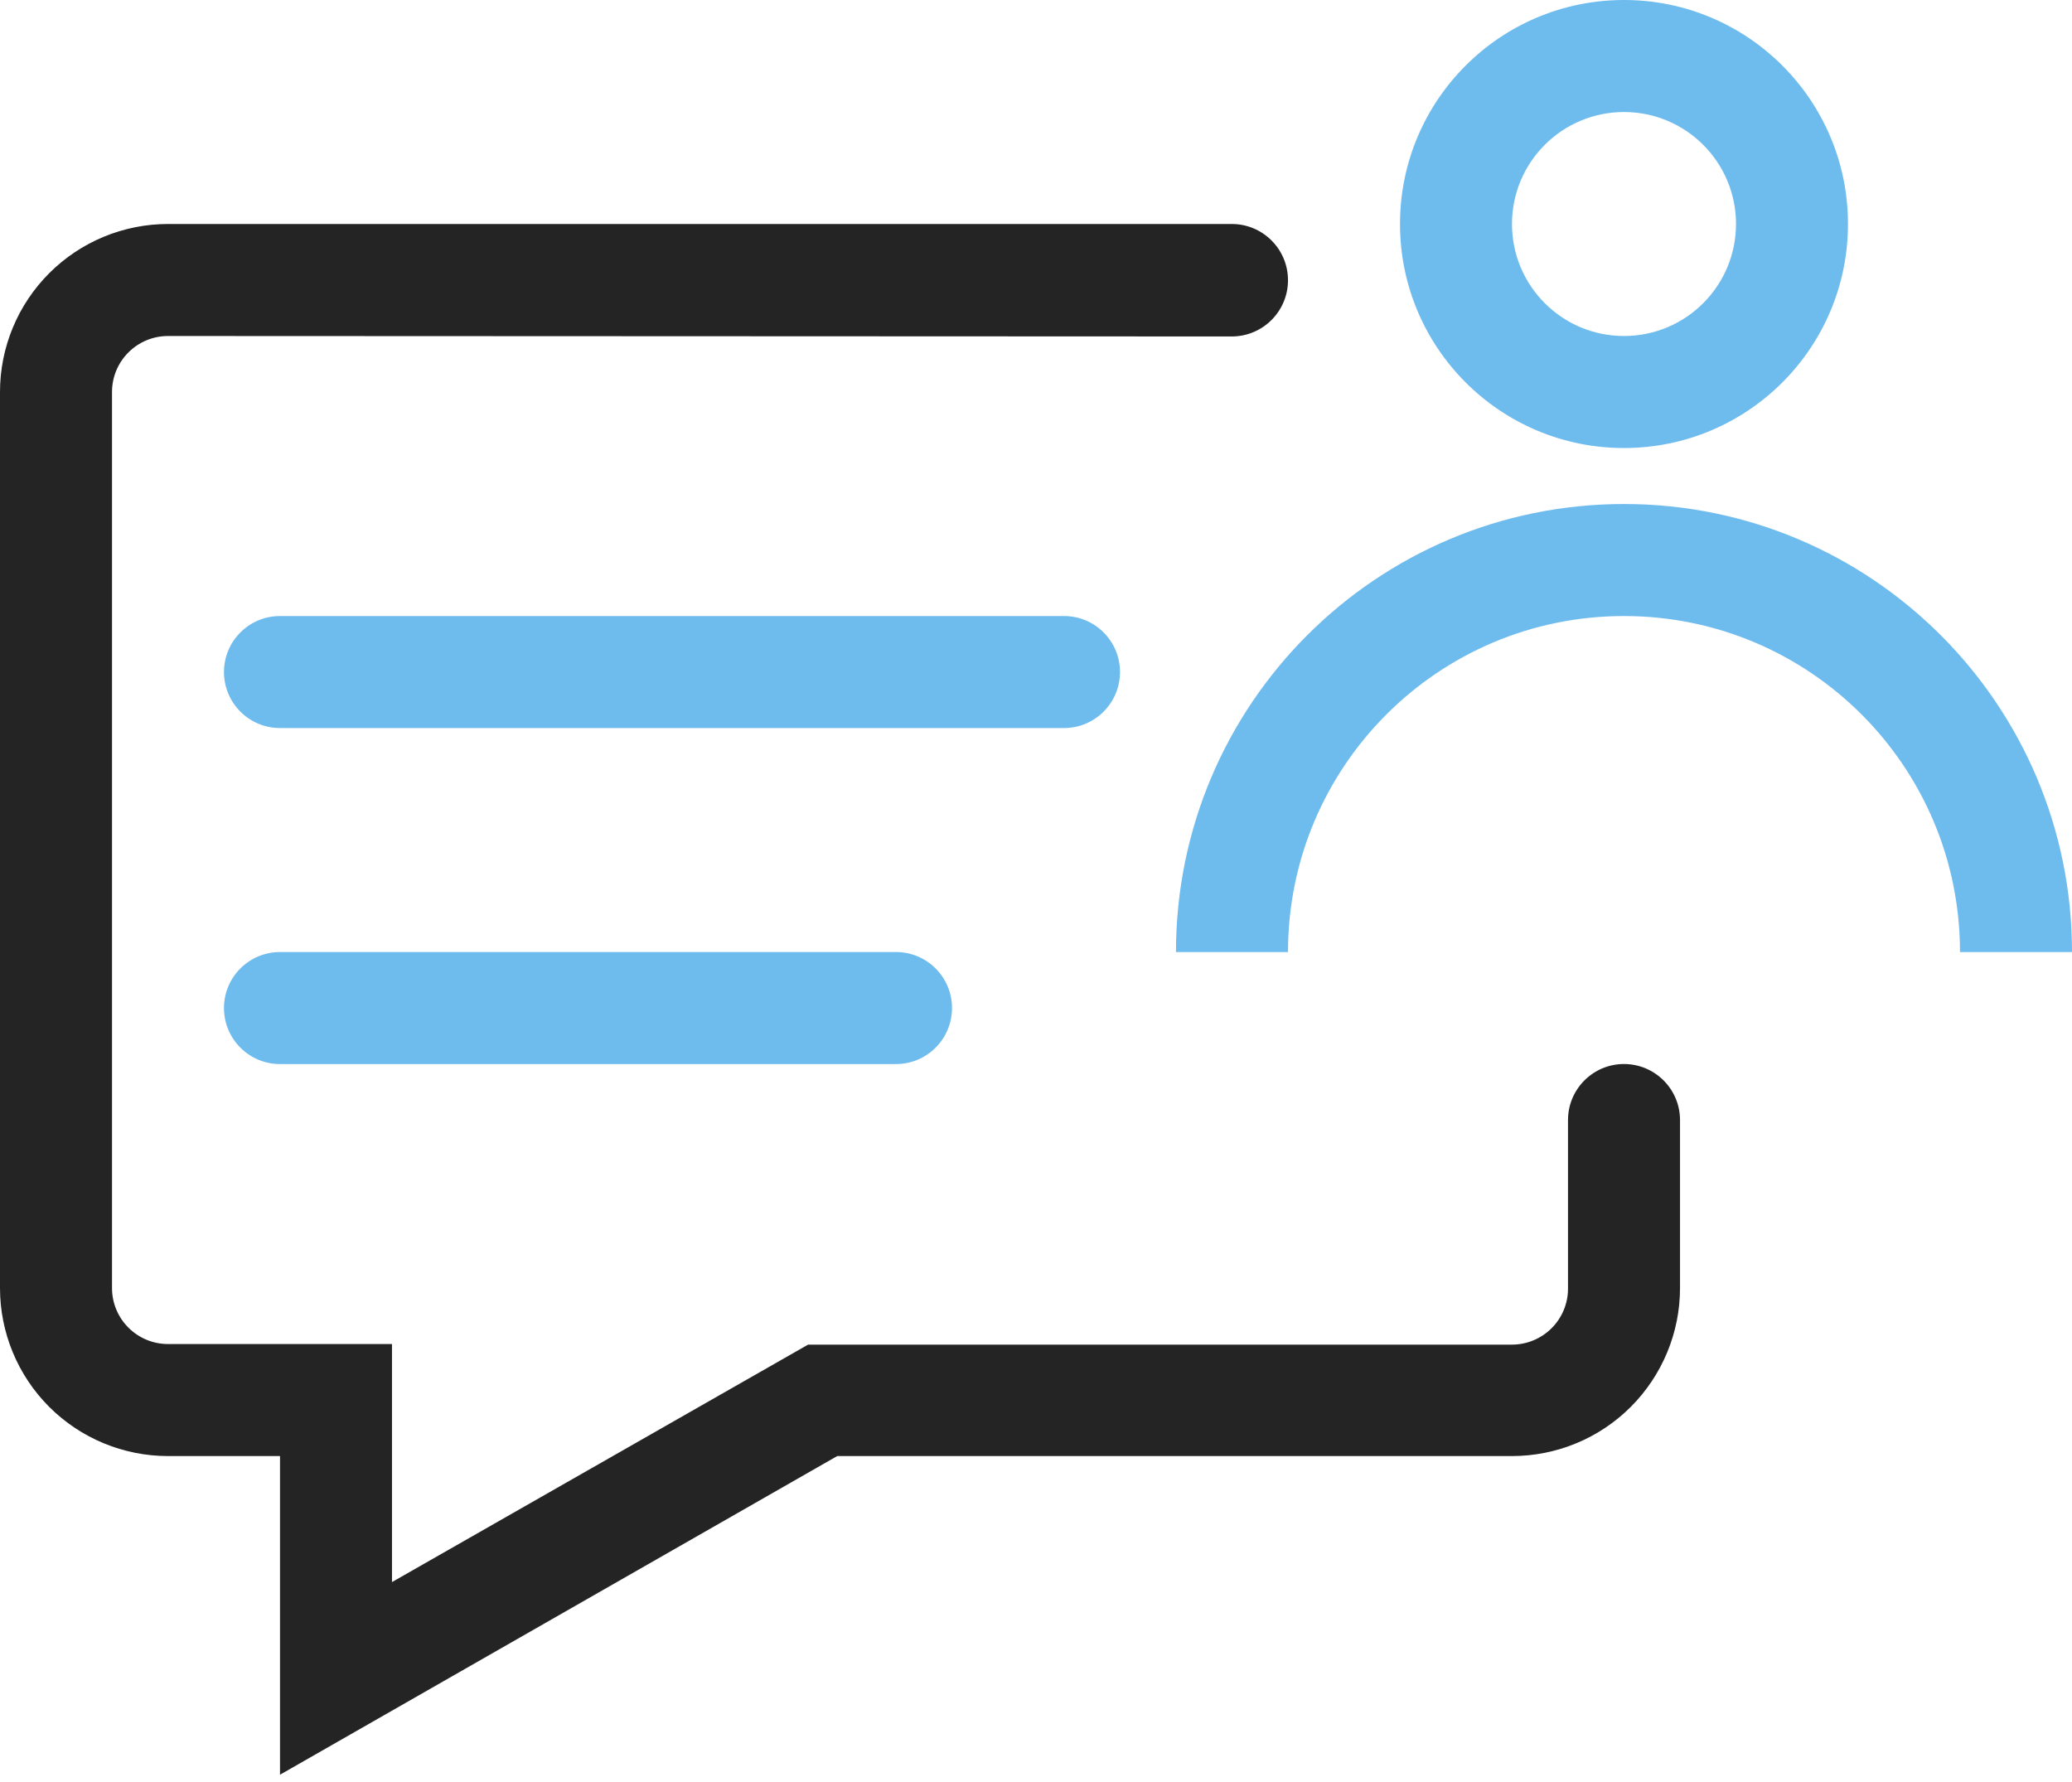
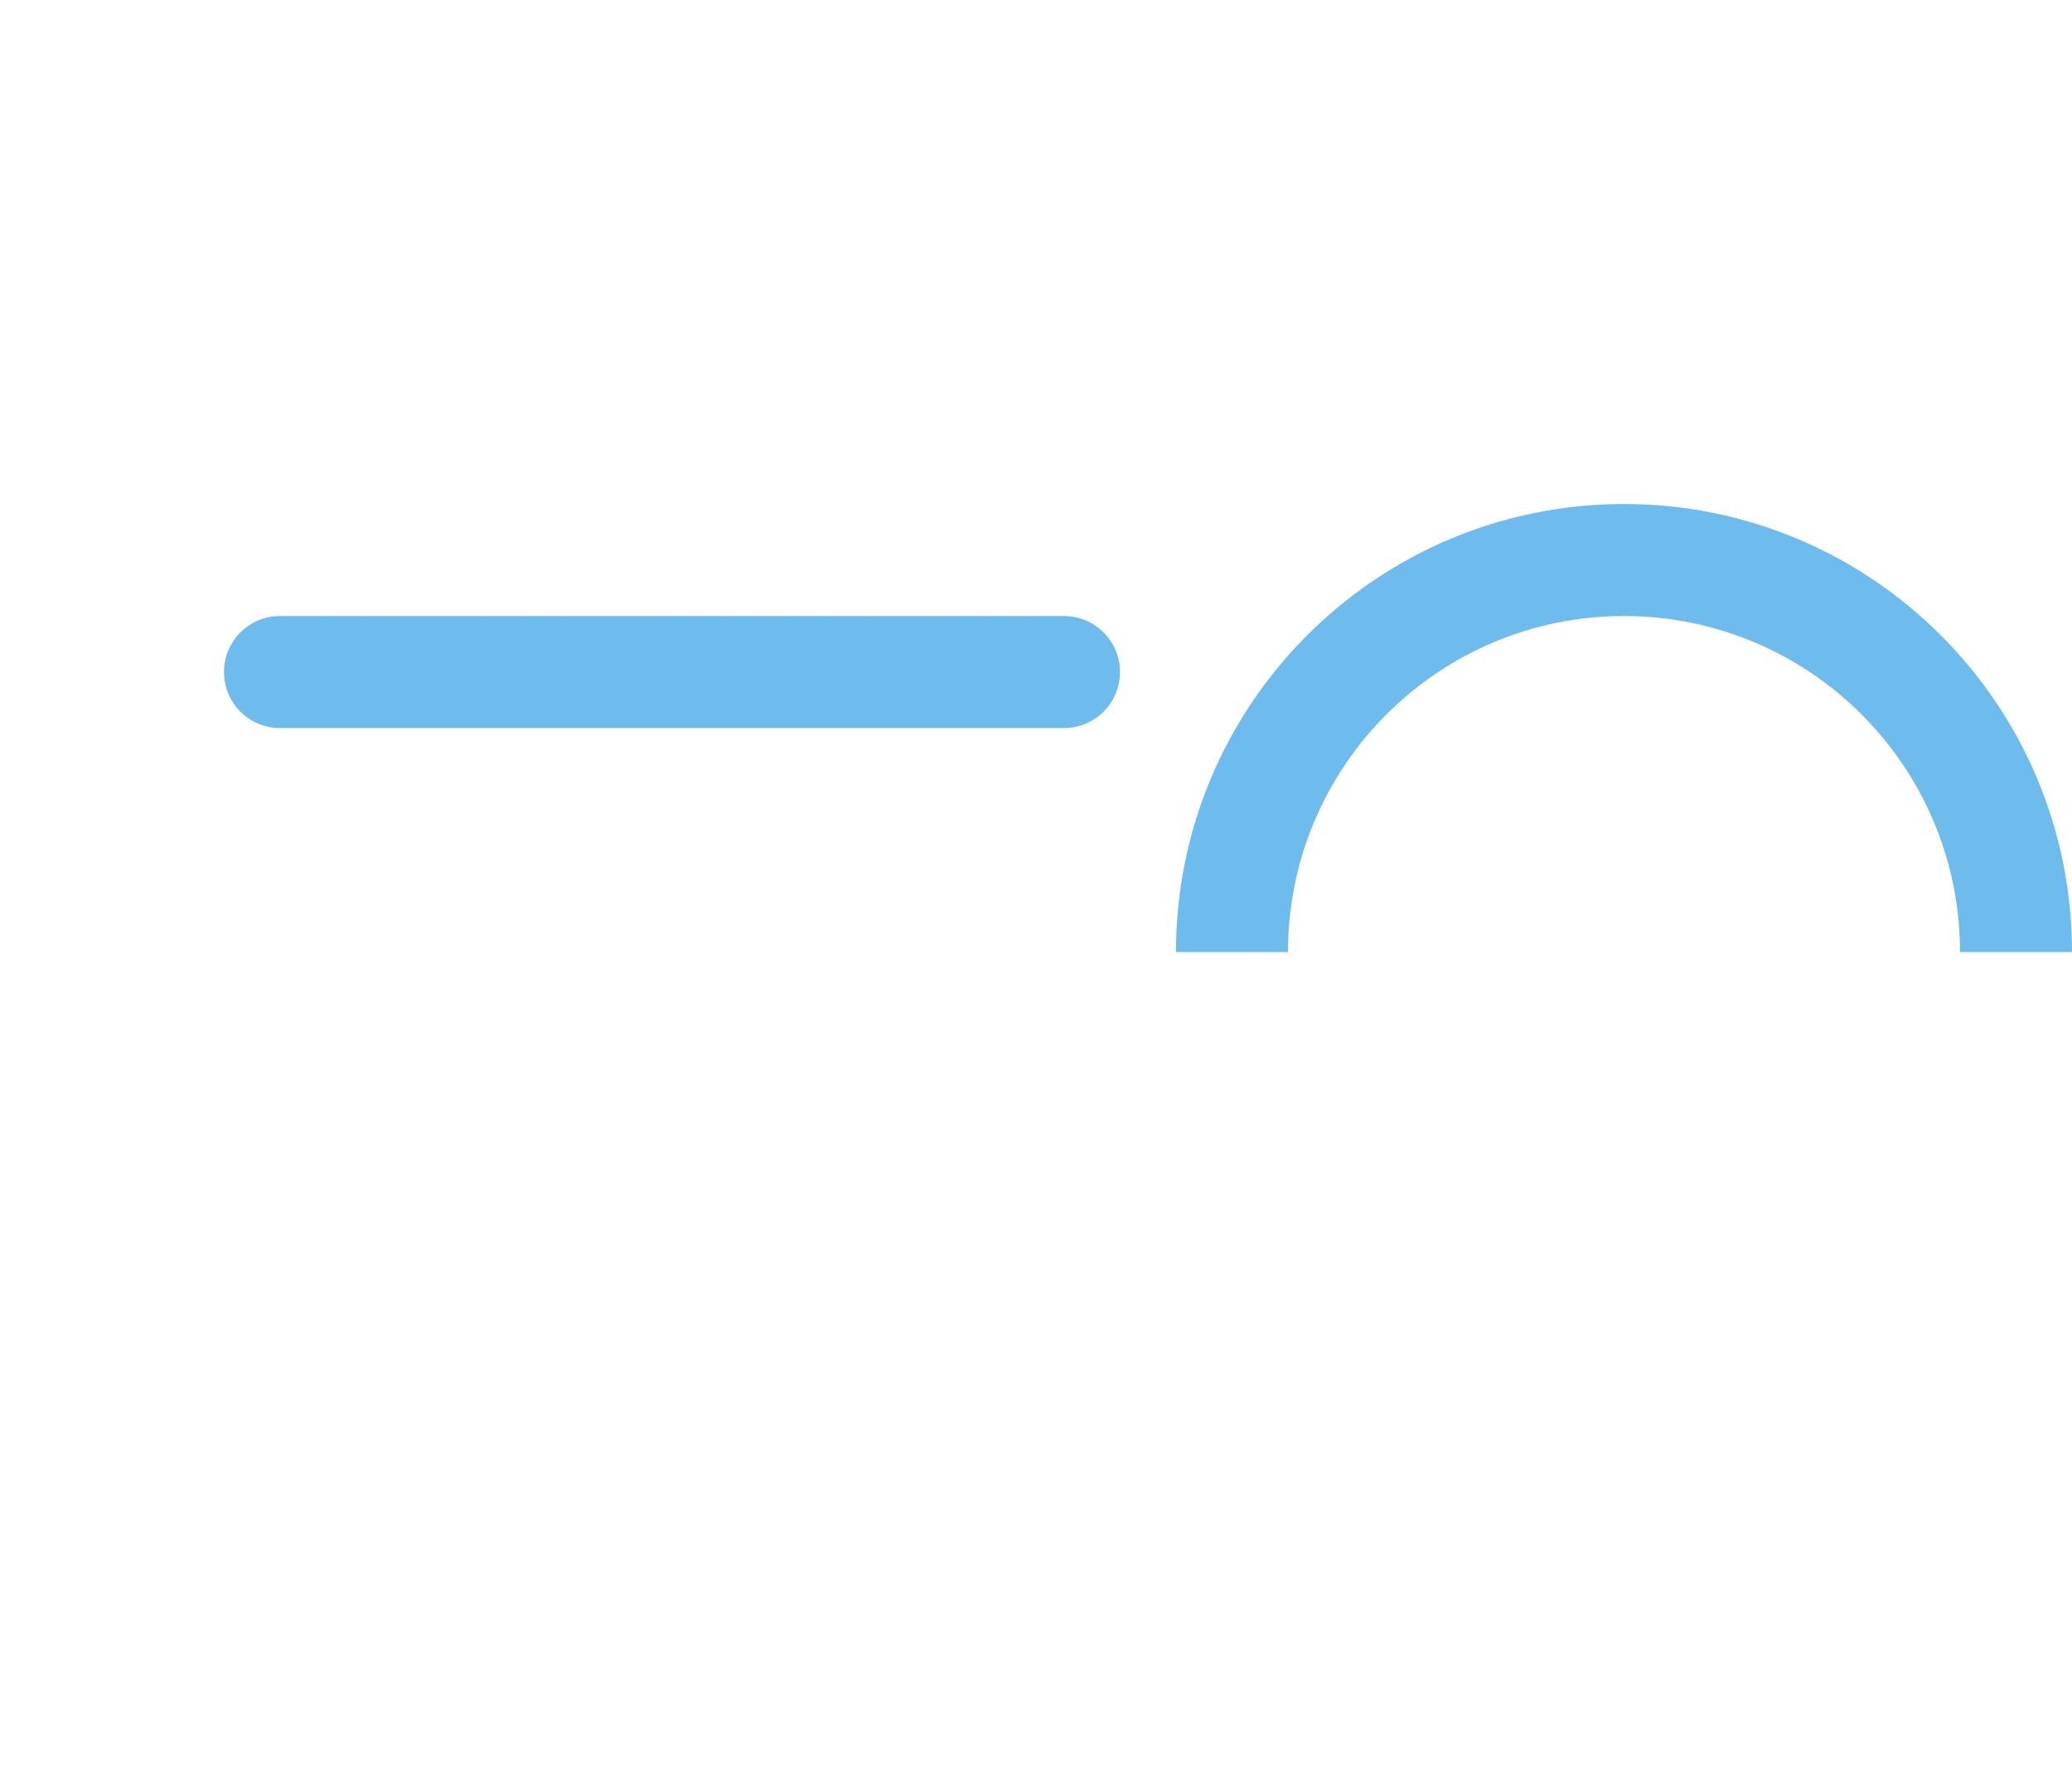
<svg xmlns="http://www.w3.org/2000/svg" width="50" height="43" viewBox="0 0 50 43" fill="none">
-   <path d="M20.203 35.135L6.757 42.824V35.135H4.054C2.979 35.135 1.948 34.708 1.187 33.948C0.427 33.187 0 32.156 0 31.081V9.459C0 8.384 0.427 7.353 1.187 6.593C1.948 5.832 2.979 5.405 4.054 5.405H29.724C30.474 5.405 31.081 6.013 31.081 6.762C31.081 7.511 30.473 8.119 29.724 8.119L4.054 8.108C3.696 8.108 3.352 8.25 3.099 8.504C2.845 8.757 2.703 9.101 2.703 9.459V31.081C2.703 31.439 2.845 31.783 3.099 32.036C3.352 32.29 3.696 32.432 4.054 32.432H9.459V38.176L19.5 32.446H36.486C36.845 32.446 37.189 32.303 37.442 32.05C37.696 31.797 37.838 31.453 37.838 31.095V27.027C37.838 26.281 38.443 25.675 39.189 25.675C39.935 25.675 40.541 26.281 40.541 27.027V31.081C40.541 32.156 40.113 33.187 39.353 33.948C38.593 34.708 37.562 35.135 36.486 35.135H20.203Z" fill="#242424" />
-   <path fill-rule="evenodd" clip-rule="evenodd" d="M5.405 24.324C5.405 23.578 6.01 22.973 6.757 22.973H21.622C22.368 22.973 22.973 23.578 22.973 24.324C22.973 25.071 22.368 25.676 21.622 25.676H6.757C6.01 25.676 5.405 25.071 5.405 24.324Z" fill="#6EBBEE" />
  <path fill-rule="evenodd" clip-rule="evenodd" d="M5.405 16.216C5.405 15.47 6.01 14.865 6.757 14.865H25.675C26.422 14.865 27.027 15.47 27.027 16.216C27.027 16.963 26.422 17.568 25.675 17.568H6.757C6.01 17.568 5.405 16.963 5.405 16.216Z" fill="#6EBBEE" />
  <path d="M28.378 22.973H31.081C31.081 18.495 34.711 14.865 39.189 14.865C43.667 14.865 47.297 18.495 47.297 22.973H50C50 17.002 45.16 12.162 39.189 12.162C33.218 12.162 28.378 17.002 28.378 22.973Z" fill="#6EBBEE" />
-   <path fill-rule="evenodd" clip-rule="evenodd" d="M39.189 10.811C42.174 10.811 44.594 8.391 44.594 5.405C44.594 2.42 42.174 0 39.189 0C36.204 0 33.784 2.42 33.784 5.405C33.784 8.391 36.204 10.811 39.189 10.811ZM39.189 8.108C40.682 8.108 41.892 6.898 41.892 5.405C41.892 3.913 40.682 2.703 39.189 2.703C37.696 2.703 36.486 3.913 36.486 5.405C36.486 6.898 37.696 8.108 39.189 8.108Z" fill="#6EBBEE" />
</svg>